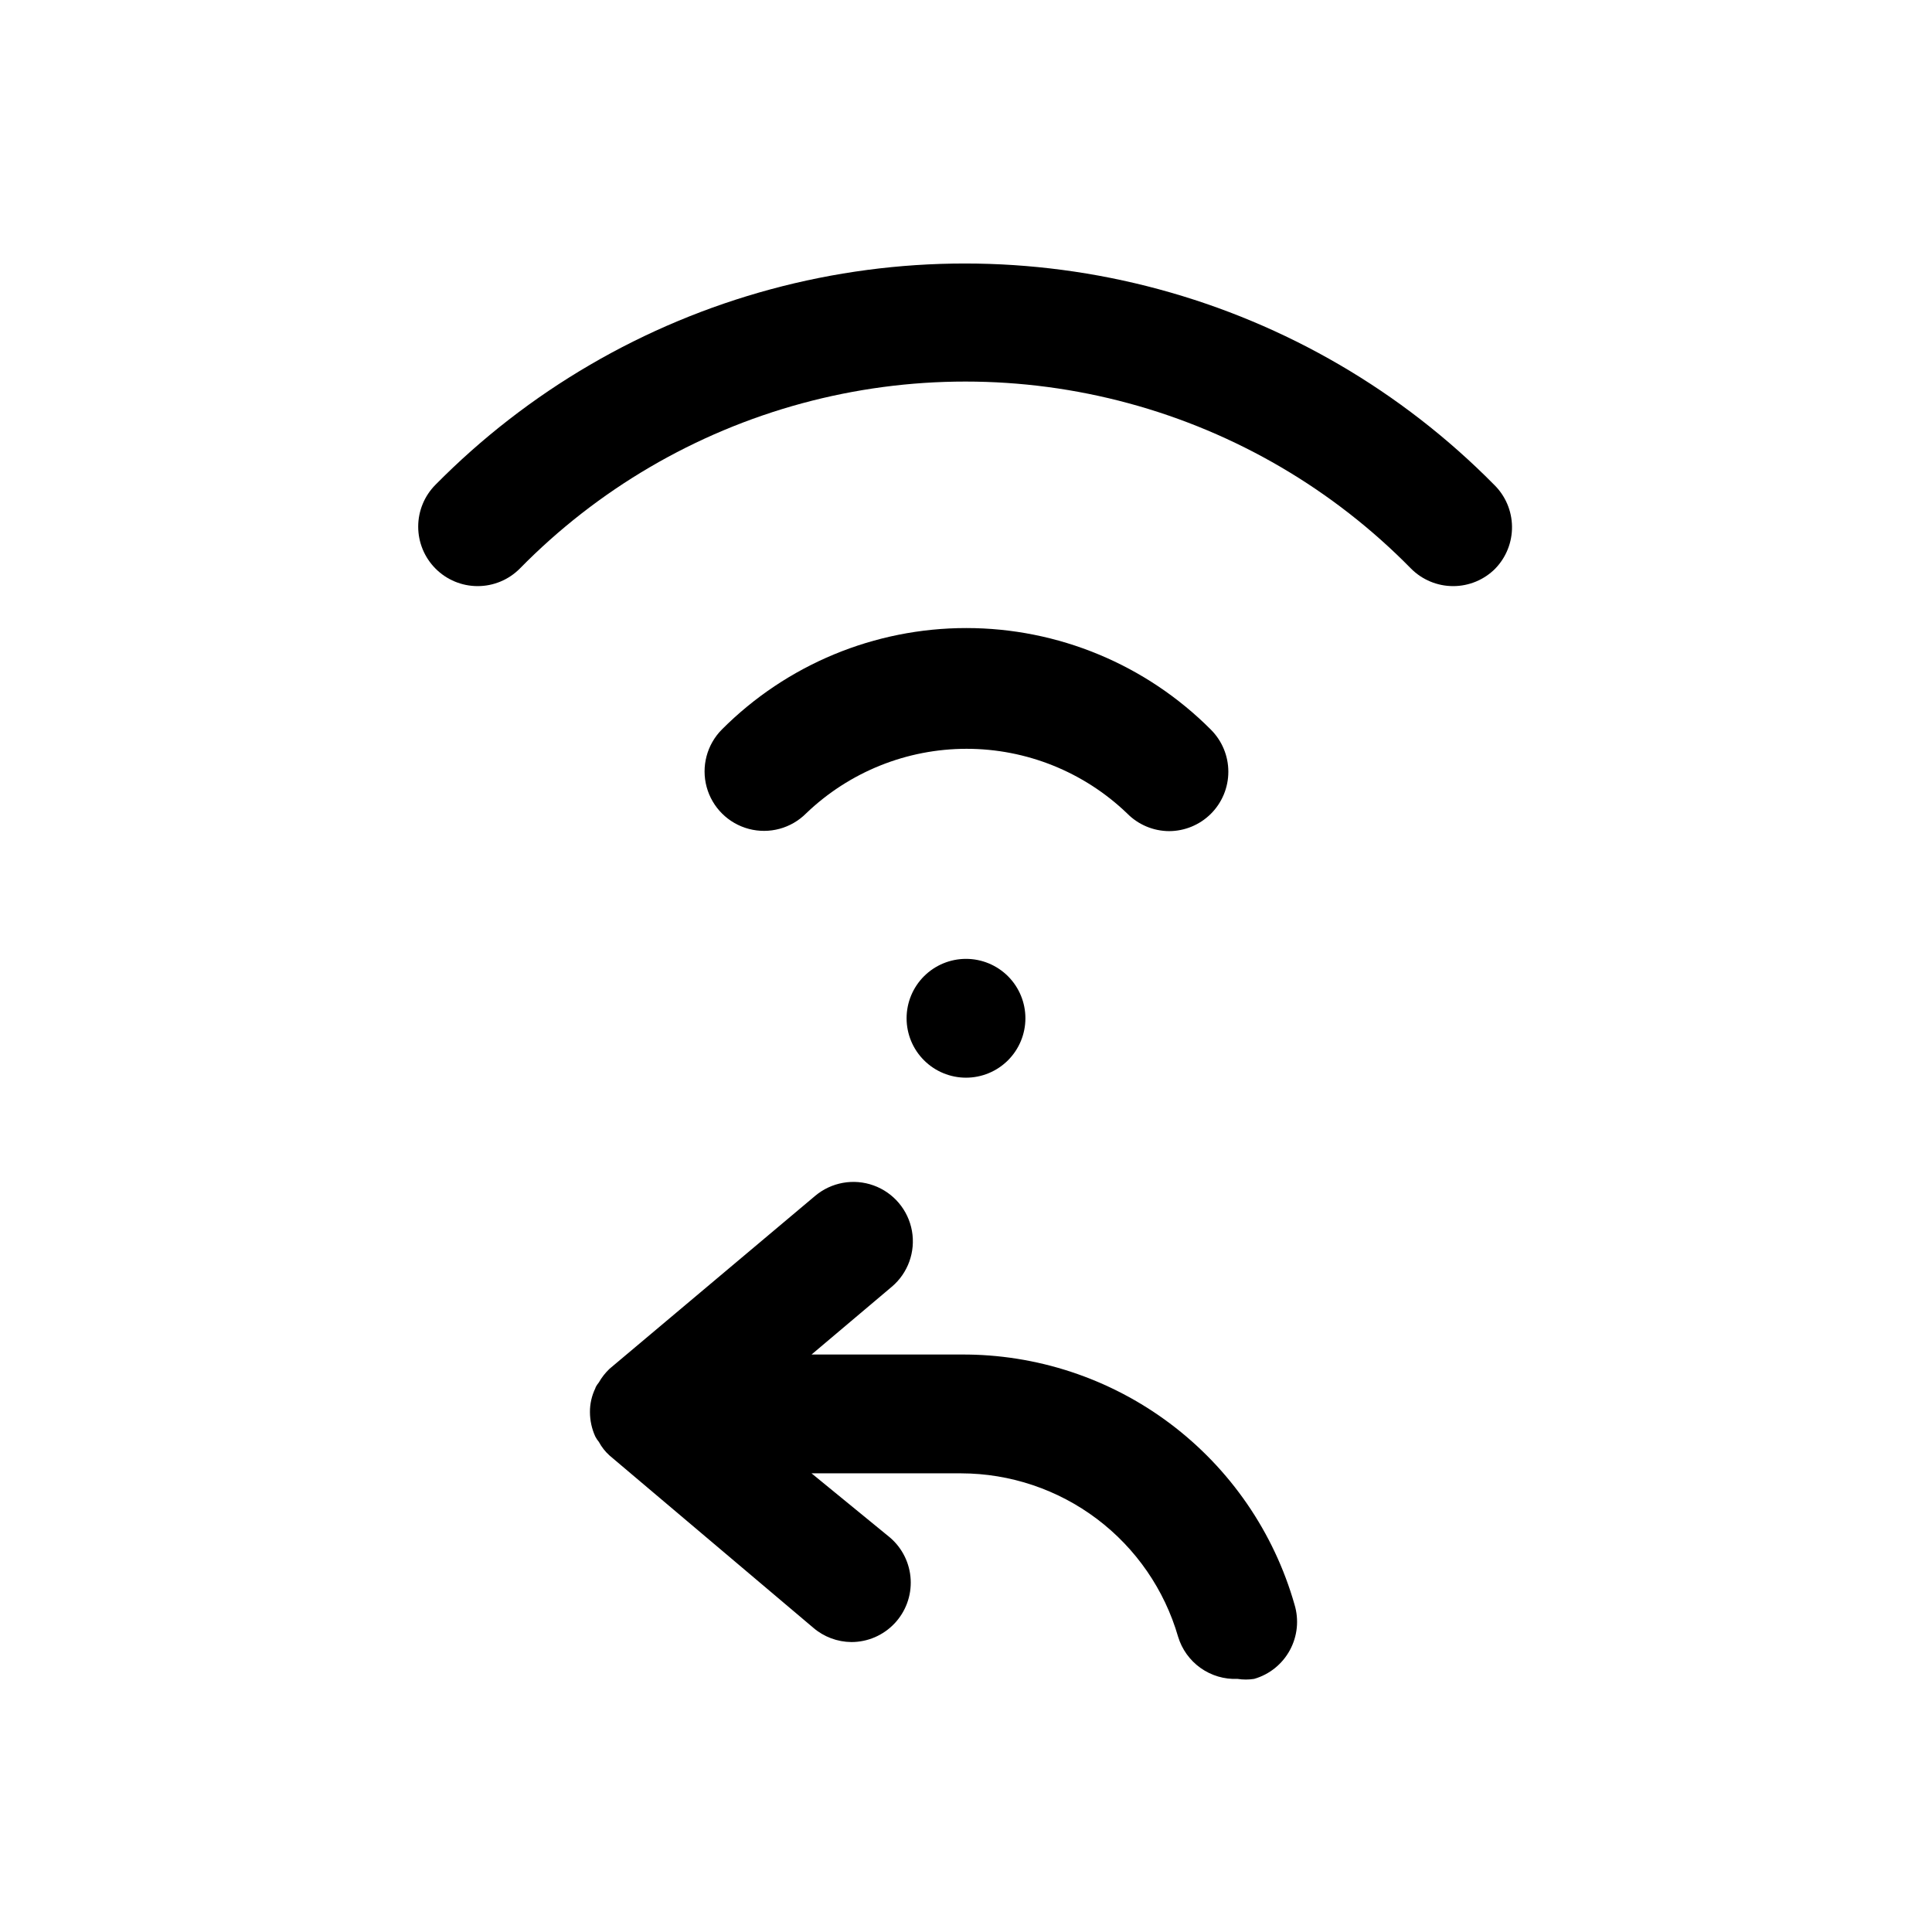
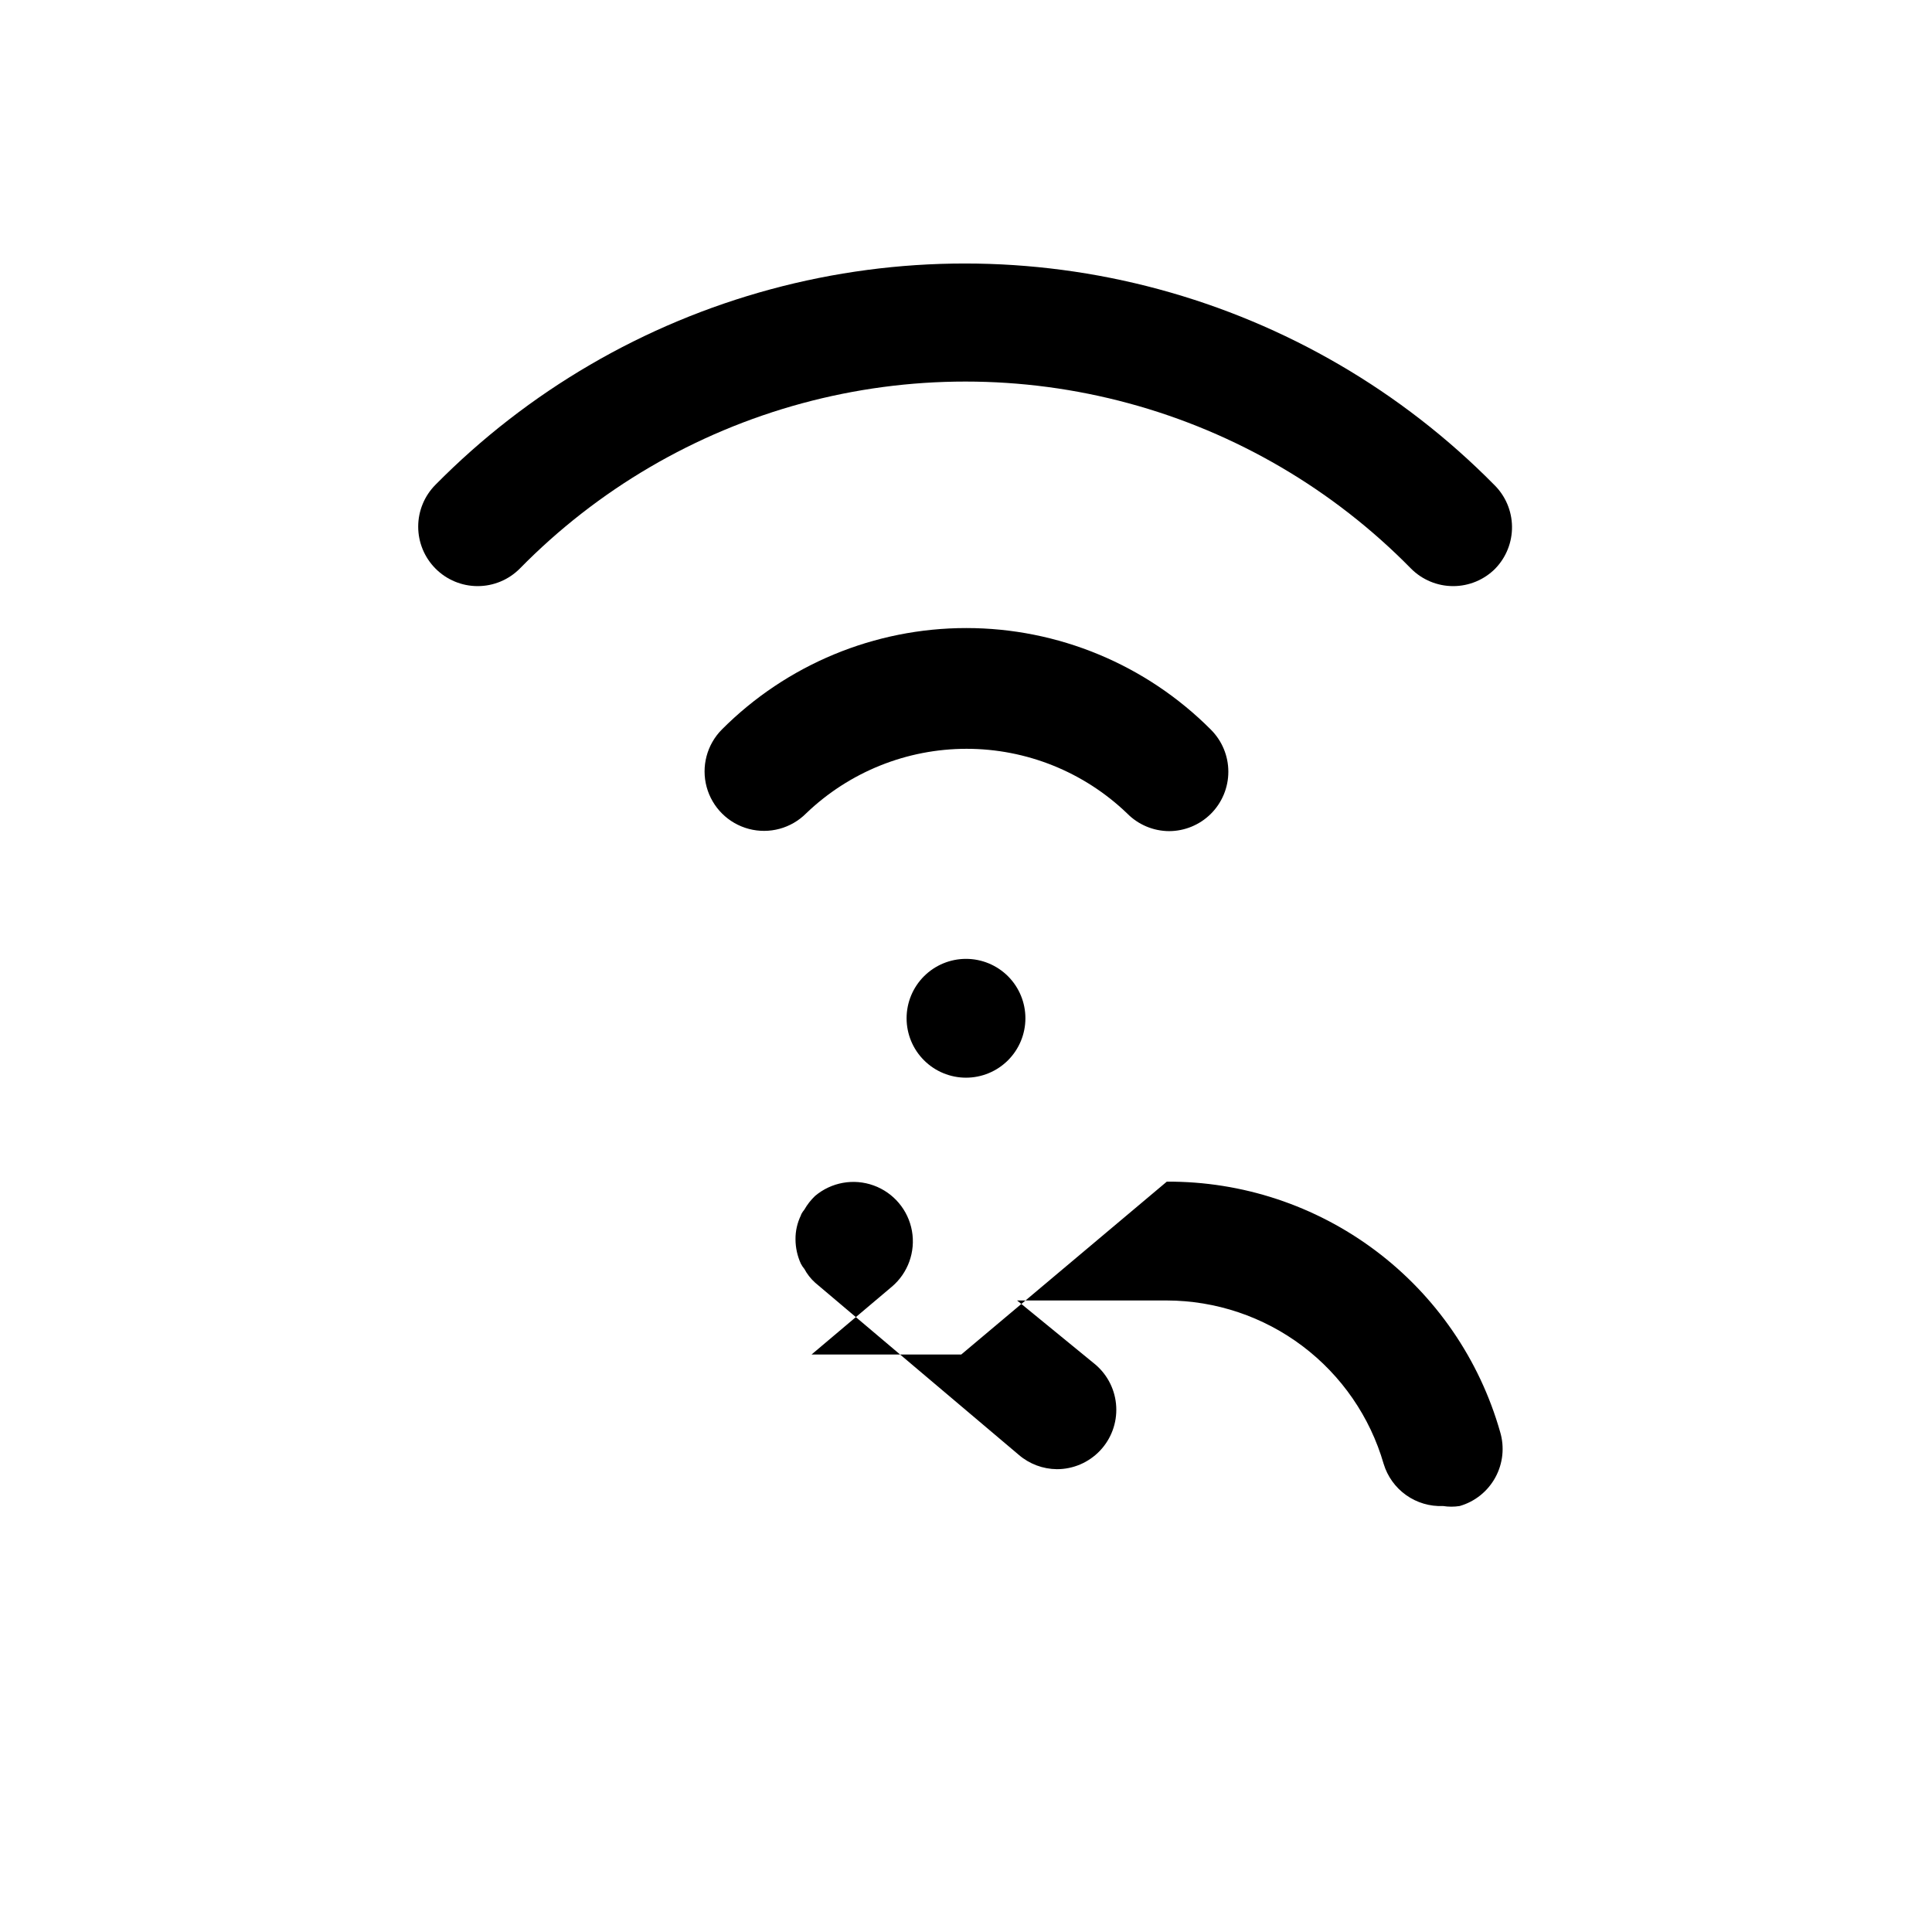
<svg xmlns="http://www.w3.org/2000/svg" fill="#000000" width="800px" height="800px" version="1.1" viewBox="144 144 512 512">
-   <path d="m540.28 294.67c-2.957 2.981-6.981 4.656-11.176 4.656-4.199 0-8.223-1.676-11.18-4.656-20.59-20.977-46.395-36.086-74.762-43.781-28.367-7.695-58.27-7.695-86.637 0-28.367 7.695-54.172 22.805-74.762 43.781-2.957 2.981-6.981 4.656-11.18 4.656s-8.223-1.676-11.18-4.656c-2.93-2.949-4.578-6.941-4.578-11.102 0-4.16 1.648-8.148 4.578-11.098 24.512-24.832 55.172-42.707 88.855-51.812 33.68-9.102 69.172-9.102 102.85 0 33.684 9.105 64.344 26.98 88.855 51.812 2.973 2.906 4.676 6.875 4.734 11.035 0.059 4.156-1.531 8.172-4.422 11.164zm-86.434 69.59v-0.004c4.129-0.016 8.086-1.656 11.02-4.562 2.981-2.957 4.656-6.981 4.656-11.18s-1.676-8.223-4.656-11.18c-17.164-17.219-40.473-26.895-64.785-26.895s-47.625 9.676-64.789 26.895c-3.965 3.996-5.496 9.801-4.023 15.23 1.477 5.434 5.738 9.664 11.18 11.102 5.441 1.438 11.234-0.137 15.203-4.133 11.434-10.969 26.664-17.094 42.508-17.094s31.074 6.125 42.508 17.094c2.945 3.008 6.973 4.707 11.18 4.723zm-69.59 49.59c0 4.176 1.66 8.184 4.613 11.133 2.953 2.953 6.957 4.613 11.133 4.613s8.18-1.66 11.133-4.613c2.949-2.949 4.609-6.957 4.609-11.133 0-4.176-1.66-8.18-4.609-11.133-2.953-2.949-6.957-4.609-11.133-4.609s-8.18 1.66-11.133 4.609c-2.953 2.953-4.613 6.957-4.613 11.133zm14.484 89.109-39.676 0.004 21.254-17.949h0.004c4.301-3.629 6.34-9.273 5.352-14.816-0.992-5.539-4.863-10.133-10.156-12.043-5.293-1.914-11.203-0.855-15.508 2.773l-54.473 45.812c-1.117 1.062-2.074 2.281-2.836 3.621 0 0-0.789 0.945-0.945 1.574-0.949 1.965-1.434 4.117-1.414 6.297 0.008 2.231 0.492 4.43 1.414 6.457 0.262 0.508 0.578 0.984 0.945 1.418 0.727 1.363 1.688 2.586 2.836 3.621l54.004 45.656h-0.004c2.812 2.406 6.379 3.742 10.078 3.777 4.316 0.004 8.445-1.77 11.418-4.902 2.973-3.129 4.531-7.344 4.305-11.656-0.223-4.312-2.207-8.344-5.488-11.148l-20.785-17.004h39.676c12.973 0.031 25.586 4.269 35.945 12.074 10.359 7.809 17.914 18.762 21.52 31.223 1.012 3.344 3.109 6.262 5.957 8.285 2.852 2.023 6.297 3.043 9.789 2.891 1.461 0.23 2.949 0.23 4.406 0 4.047-1.164 7.453-3.902 9.465-7.602 2.012-3.699 2.461-8.047 1.242-12.078-5.465-19.176-17.059-36.035-33.008-48.004-15.949-11.969-35.375-18.387-55.316-18.277z" />
+   <path d="m540.28 294.67c-2.957 2.981-6.981 4.656-11.176 4.656-4.199 0-8.223-1.676-11.18-4.656-20.59-20.977-46.395-36.086-74.762-43.781-28.367-7.695-58.27-7.695-86.637 0-28.367 7.695-54.172 22.805-74.762 43.781-2.957 2.981-6.981 4.656-11.18 4.656s-8.223-1.676-11.18-4.656c-2.93-2.949-4.578-6.941-4.578-11.102 0-4.16 1.648-8.148 4.578-11.098 24.512-24.832 55.172-42.707 88.855-51.812 33.68-9.102 69.172-9.102 102.85 0 33.684 9.105 64.344 26.98 88.855 51.812 2.973 2.906 4.676 6.875 4.734 11.035 0.059 4.156-1.531 8.172-4.422 11.164zm-86.434 69.59v-0.004c4.129-0.016 8.086-1.656 11.02-4.562 2.981-2.957 4.656-6.981 4.656-11.18s-1.676-8.223-4.656-11.18c-17.164-17.219-40.473-26.895-64.785-26.895s-47.625 9.676-64.789 26.895c-3.965 3.996-5.496 9.801-4.023 15.23 1.477 5.434 5.738 9.664 11.18 11.102 5.441 1.438 11.234-0.137 15.203-4.133 11.434-10.969 26.664-17.094 42.508-17.094s31.074 6.125 42.508 17.094c2.945 3.008 6.973 4.707 11.18 4.723zm-69.59 49.59c0 4.176 1.66 8.184 4.613 11.133 2.953 2.953 6.957 4.613 11.133 4.613s8.18-1.66 11.133-4.613c2.949-2.949 4.609-6.957 4.609-11.133 0-4.176-1.66-8.18-4.609-11.133-2.953-2.949-6.957-4.609-11.133-4.609s-8.18 1.66-11.133 4.609c-2.953 2.953-4.613 6.957-4.613 11.133zm14.484 89.109-39.676 0.004 21.254-17.949h0.004c4.301-3.629 6.34-9.273 5.352-14.816-0.992-5.539-4.863-10.133-10.156-12.043-5.293-1.914-11.203-0.855-15.508 2.773c-1.117 1.062-2.074 2.281-2.836 3.621 0 0-0.789 0.945-0.945 1.574-0.949 1.965-1.434 4.117-1.414 6.297 0.008 2.231 0.492 4.43 1.414 6.457 0.262 0.508 0.578 0.984 0.945 1.418 0.727 1.363 1.688 2.586 2.836 3.621l54.004 45.656h-0.004c2.812 2.406 6.379 3.742 10.078 3.777 4.316 0.004 8.445-1.77 11.418-4.902 2.973-3.129 4.531-7.344 4.305-11.656-0.223-4.312-2.207-8.344-5.488-11.148l-20.785-17.004h39.676c12.973 0.031 25.586 4.269 35.945 12.074 10.359 7.809 17.914 18.762 21.52 31.223 1.012 3.344 3.109 6.262 5.957 8.285 2.852 2.023 6.297 3.043 9.789 2.891 1.461 0.23 2.949 0.23 4.406 0 4.047-1.164 7.453-3.902 9.465-7.602 2.012-3.699 2.461-8.047 1.242-12.078-5.465-19.176-17.059-36.035-33.008-48.004-15.949-11.969-35.375-18.387-55.316-18.277z" />
</svg>